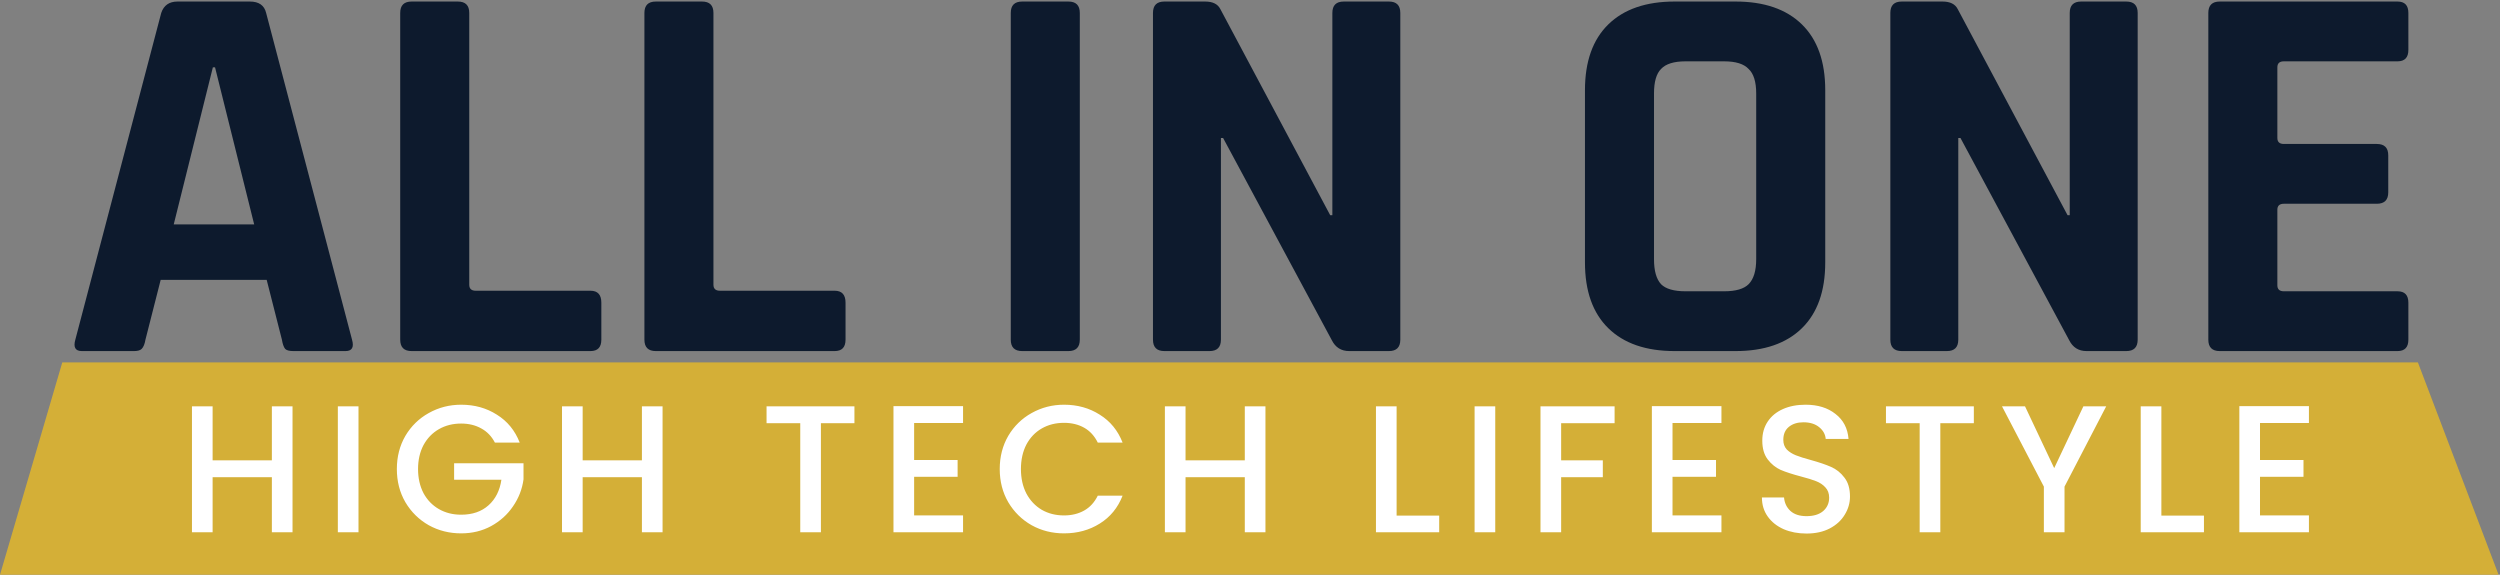
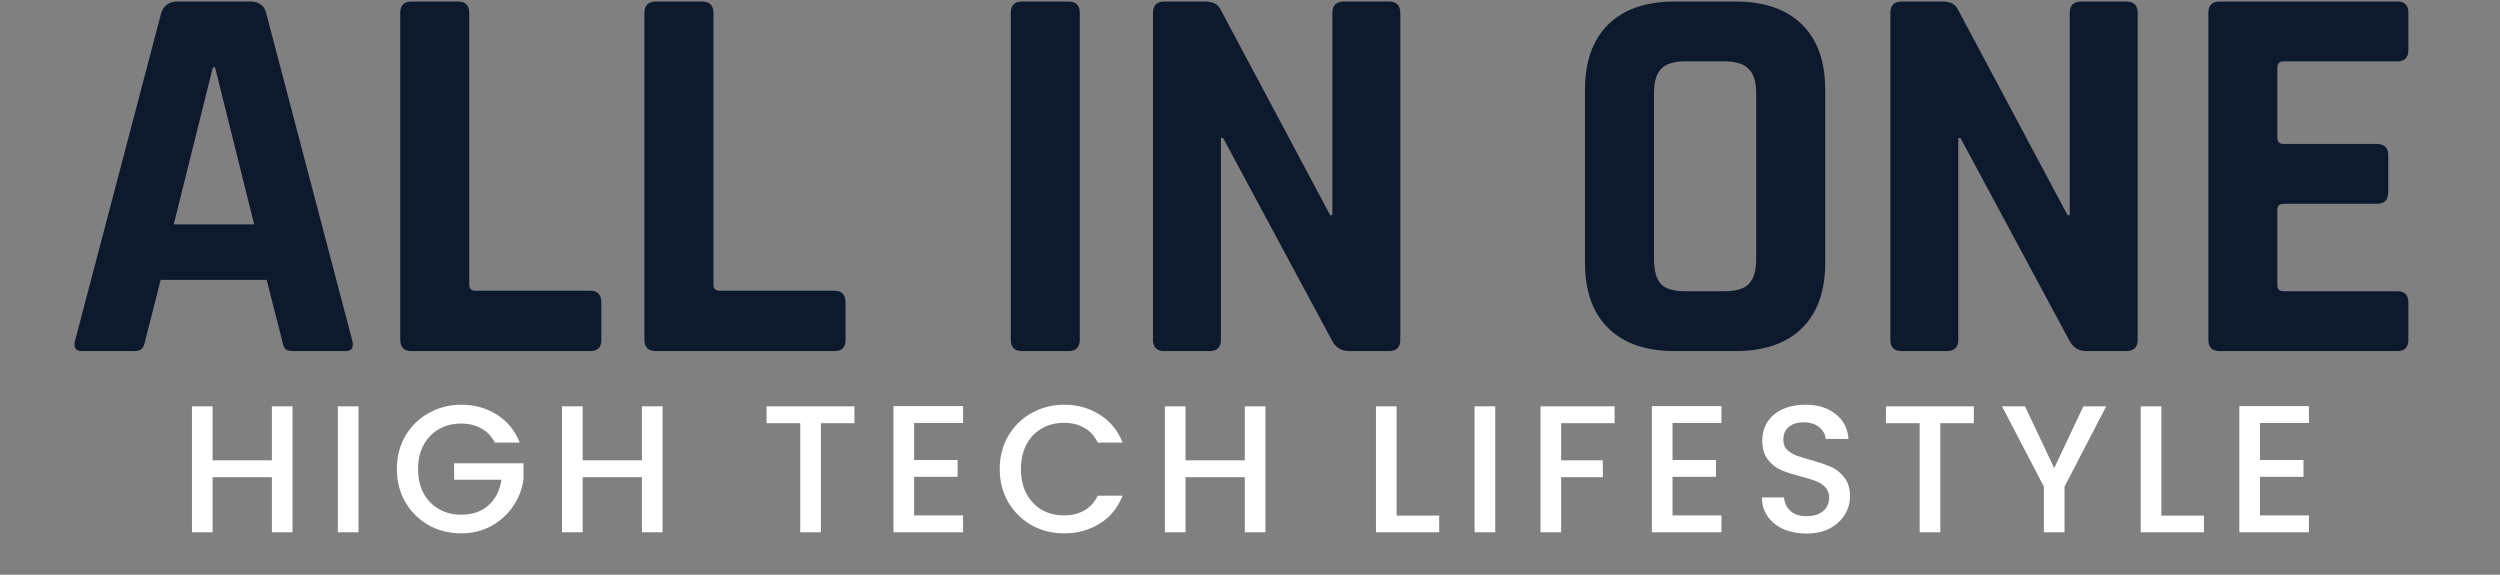
<svg xmlns="http://www.w3.org/2000/svg" fill="none" viewBox="0 0 883 203" height="203" width="883">
  <rect x="0" y="0" width="883" height="203" fill="#808080" stroke="none" />
  <path fill="#0D1A2D" d="M47.344 124H28.912C26.608 124 25.84 122.656 26.608 119.968L56.944 4.576C57.84 1.888 59.76 0.544 62.704 0.544H88.24C91.44 0.544 93.36 1.888 94 4.576L124.336 119.968C125.104 122.656 124.336 124 122.032 124H103.6C102.192 124 101.232 123.744 100.72 123.232C100.208 122.592 99.824 121.504 99.568 119.968L94.192 98.848H56.752L51.376 119.968C51.12 121.504 50.672 122.592 50.032 123.232C49.52 123.744 48.624 124 47.344 124ZM75.184 23.776L61.36 79.264H89.776L75.952 23.776H75.184ZM208.555 124H145.387C142.699 124 141.355 122.656 141.355 119.968V4.576C141.355 1.888 142.699 0.544 145.387 0.544H161.707C164.395 0.544 165.739 1.888 165.739 4.576V100.576C165.739 101.984 166.507 102.688 168.043 102.688H208.555C211.115 102.688 212.395 104.096 212.395 106.912V119.968C212.395 122.656 211.115 124 208.555 124ZM294.805 124H231.637C228.949 124 227.605 122.656 227.605 119.968V4.576C227.605 1.888 228.949 0.544 231.637 0.544H247.957C250.645 0.544 251.989 1.888 251.989 4.576V100.576C251.989 101.984 252.757 102.688 254.293 102.688H294.805C297.365 102.688 298.645 104.096 298.645 106.912V119.968C298.645 122.656 297.365 124 294.805 124ZM381.387 4.576V119.968C381.387 122.656 380.043 124 377.355 124H361.035C358.347 124 357.003 122.656 357.003 119.968V4.576C357.003 1.888 358.347 0.544 361.035 0.544H377.355C380.043 0.544 381.387 1.888 381.387 4.576ZM427.198 124H411.262C408.574 124 407.23 122.656 407.23 119.968V4.576C407.23 1.888 408.574 0.544 411.262 0.544H425.662C428.35 0.544 430.142 1.44 431.038 3.232L469.822 76H470.59V4.576C470.59 1.888 471.934 0.544 474.622 0.544H490.558C493.246 0.544 494.59 1.888 494.59 4.576V119.968C494.59 122.656 493.246 124 490.558 124H476.542C473.726 124 471.678 122.72 470.398 120.16L431.998 48.736H431.23V119.968C431.23 122.656 429.886 124 427.198 124ZM595.33 102.88H608.962C613.058 102.88 615.938 102.048 617.602 100.384C619.394 98.592 620.29 95.648 620.29 91.552V32.992C620.29 28.896 619.394 26.016 617.602 24.352C615.938 22.56 613.058 21.664 608.962 21.664H595.33C591.234 21.664 588.354 22.56 586.69 24.352C585.026 26.016 584.194 28.896 584.194 32.992V91.552C584.194 95.648 585.026 98.592 586.69 100.384C588.354 102.048 591.234 102.88 595.33 102.88ZM612.994 124H591.49C581.378 124 573.57 121.312 568.066 115.936C562.562 110.56 559.81 102.816 559.81 92.704V31.84C559.81 21.728 562.562 13.984 568.066 8.608C573.57 3.232 581.378 0.544 591.49 0.544H612.994C623.106 0.544 630.914 3.232 636.418 8.608C641.922 13.984 644.674 21.728 644.674 31.84V92.704C644.674 102.816 641.922 110.56 636.418 115.936C630.914 121.312 623.106 124 612.994 124ZM687.636 124H671.7C669.012 124 667.668 122.656 667.668 119.968V4.576C667.668 1.888 669.012 0.544 671.7 0.544H686.1C688.788 0.544 690.58 1.44 691.476 3.232L730.26 76H731.028V4.576C731.028 1.888 732.372 0.544 735.06 0.544H750.996C753.684 0.544 755.028 1.888 755.028 4.576V119.968C755.028 122.656 753.684 124 750.996 124H736.98C734.164 124 732.116 122.72 730.836 120.16L692.436 48.736H691.668V119.968C691.668 122.656 690.324 124 687.636 124ZM846.796 124H784.012C781.324 124 779.98 122.656 779.98 119.968V4.576C779.98 1.888 781.324 0.544 784.012 0.544H846.796C849.356 0.544 850.636 1.888 850.636 4.576V17.632C850.636 20.32 849.356 21.664 846.796 21.664H806.668C805.132 21.664 804.364 22.368 804.364 23.776V48.736C804.364 50.144 805.132 50.848 806.668 50.848H839.5C842.188 50.848 843.532 52.192 843.532 54.88V67.936C843.532 70.624 842.188 71.968 839.5 71.968H806.668C805.132 71.968 804.364 72.672 804.364 74.08V100.768C804.364 102.176 805.132 102.88 806.668 102.88H846.796C849.356 102.88 850.636 104.224 850.636 106.912V119.968C850.636 122.656 849.356 124 846.796 124Z" />
-   <path fill="#D4AF37" d="M22 128H854L882.5 203H0L22 128Z" />
  <path fill="white" d="M103.32 143.52V188H96.024V168.544H75.096V188H67.8V143.52H75.096V162.592H96.024V143.52H103.32ZM126.621 143.52V188H119.325V143.52H126.621ZM174.792 156.32C173.64 154.101 172.04 152.437 169.992 151.328C167.944 150.176 165.576 149.6 162.888 149.6C159.944 149.6 157.32 150.261 155.016 151.584C152.712 152.907 150.899 154.784 149.576 157.216C148.296 159.648 147.656 162.464 147.656 165.664C147.656 168.864 148.296 171.701 149.576 174.176C150.899 176.608 152.712 178.485 155.016 179.808C157.32 181.131 159.944 181.792 162.888 181.792C166.856 181.792 170.077 180.683 172.552 178.464C175.027 176.245 176.541 173.237 177.096 169.44H160.392V163.616H184.904V169.312C184.435 172.768 183.197 175.947 181.192 178.848C179.229 181.749 176.648 184.075 173.448 185.824C170.291 187.531 166.771 188.384 162.888 188.384C158.707 188.384 154.888 187.424 151.432 185.504C147.976 183.541 145.224 180.832 143.176 177.376C141.171 173.92 140.168 170.016 140.168 165.664C140.168 161.312 141.171 157.408 143.176 153.952C145.224 150.496 147.976 147.808 151.432 145.888C154.931 143.925 158.749 142.944 162.888 142.944C167.624 142.944 171.827 144.117 175.496 146.464C179.208 148.768 181.896 152.053 183.56 156.32H174.792ZM234.02 143.52V188H226.724V168.544H205.796V188H198.5V143.52H205.796V162.592H226.724V143.52H234.02ZM301.786 143.52V149.472H289.946V188H282.65V149.472H270.746V143.52H301.786ZM322.871 149.408V162.464H338.231V168.416H322.871V182.048H340.151V188H315.575V143.456H340.151V149.408H322.871ZM353.105 165.664C353.105 161.312 354.108 157.408 356.113 153.952C358.161 150.496 360.913 147.808 364.369 145.888C367.868 143.925 371.687 142.944 375.825 142.944C380.561 142.944 384.764 144.117 388.433 146.464C392.145 148.768 394.833 152.053 396.497 156.32H387.729C386.577 153.973 384.977 152.224 382.929 151.072C380.881 149.92 378.513 149.344 375.825 149.344C372.881 149.344 370.257 150.005 367.953 151.328C365.649 152.651 363.836 154.549 362.513 157.024C361.233 159.499 360.593 162.379 360.593 165.664C360.593 168.949 361.233 171.829 362.513 174.304C363.836 176.779 365.649 178.699 367.953 180.064C370.257 181.387 372.881 182.048 375.825 182.048C378.513 182.048 380.881 181.472 382.929 180.32C384.977 179.168 386.577 177.419 387.729 175.072H396.497C394.833 179.339 392.145 182.624 388.433 184.928C384.764 187.232 380.561 188.384 375.825 188.384C371.644 188.384 367.825 187.424 364.369 185.504C360.913 183.541 358.161 180.832 356.113 177.376C354.108 173.92 353.105 170.016 353.105 165.664ZM446.958 143.52V188H439.662V168.544H418.734V188H411.438V143.52H418.734V162.592H439.662V143.52H446.958ZM493.284 182.112H508.324V188H485.988V143.52H493.284V182.112ZM528.121 143.52V188H520.825V143.52H528.121ZM570.276 143.52V149.472H551.396V162.592H566.116V168.544H551.396V188H544.1V143.52H570.276ZM590.734 149.408V162.464H606.094V168.416H590.734V182.048H608.014V188H583.438V143.456H608.014V149.408H590.734ZM638.056 188.448C635.069 188.448 632.381 187.936 629.992 186.912C627.603 185.845 625.725 184.352 624.36 182.432C622.995 180.512 622.312 178.272 622.312 175.712H630.12C630.291 177.632 631.037 179.211 632.36 180.448C633.725 181.685 635.624 182.304 638.056 182.304C640.573 182.304 642.536 181.707 643.944 180.512C645.352 179.275 646.056 177.696 646.056 175.776C646.056 174.283 645.608 173.067 644.712 172.128C643.859 171.189 642.771 170.464 641.448 169.952C640.168 169.44 638.376 168.885 636.072 168.288C633.171 167.52 630.803 166.752 628.968 165.984C627.176 165.173 625.64 163.936 624.36 162.272C623.08 160.608 622.44 158.389 622.44 155.616C622.44 153.056 623.08 150.816 624.36 148.896C625.64 146.976 627.432 145.504 629.736 144.48C632.04 143.456 634.707 142.944 637.736 142.944C642.045 142.944 645.565 144.032 648.296 146.208C651.069 148.341 652.605 151.285 652.904 155.04H644.84C644.712 153.419 643.944 152.032 642.536 150.88C641.128 149.728 639.272 149.152 636.968 149.152C634.877 149.152 633.171 149.685 631.848 150.752C630.525 151.819 629.864 153.355 629.864 155.36C629.864 156.725 630.269 157.856 631.08 158.752C631.933 159.605 633 160.288 634.28 160.8C635.56 161.312 637.309 161.867 639.528 162.464C642.472 163.275 644.861 164.085 646.696 164.896C648.573 165.707 650.152 166.965 651.432 168.672C652.755 170.336 653.416 172.576 653.416 175.392C653.416 177.653 652.797 179.787 651.56 181.792C650.365 183.797 648.595 185.419 646.248 186.656C643.944 187.851 641.213 188.448 638.056 188.448ZM697.161 143.52V149.472H685.321V188H678.025V149.472H666.121V143.52H697.161ZM743.91 143.52L729.19 171.872V188H721.894V171.872L707.11 143.52H715.238L725.542 165.344L735.846 143.52H743.91ZM763.396 182.112H778.436V188H756.1V143.52H763.396V182.112ZM798.234 149.408V162.464H813.594V168.416H798.234V182.048H815.514V188H790.938V143.456H815.514V149.408H798.234Z" />
</svg>